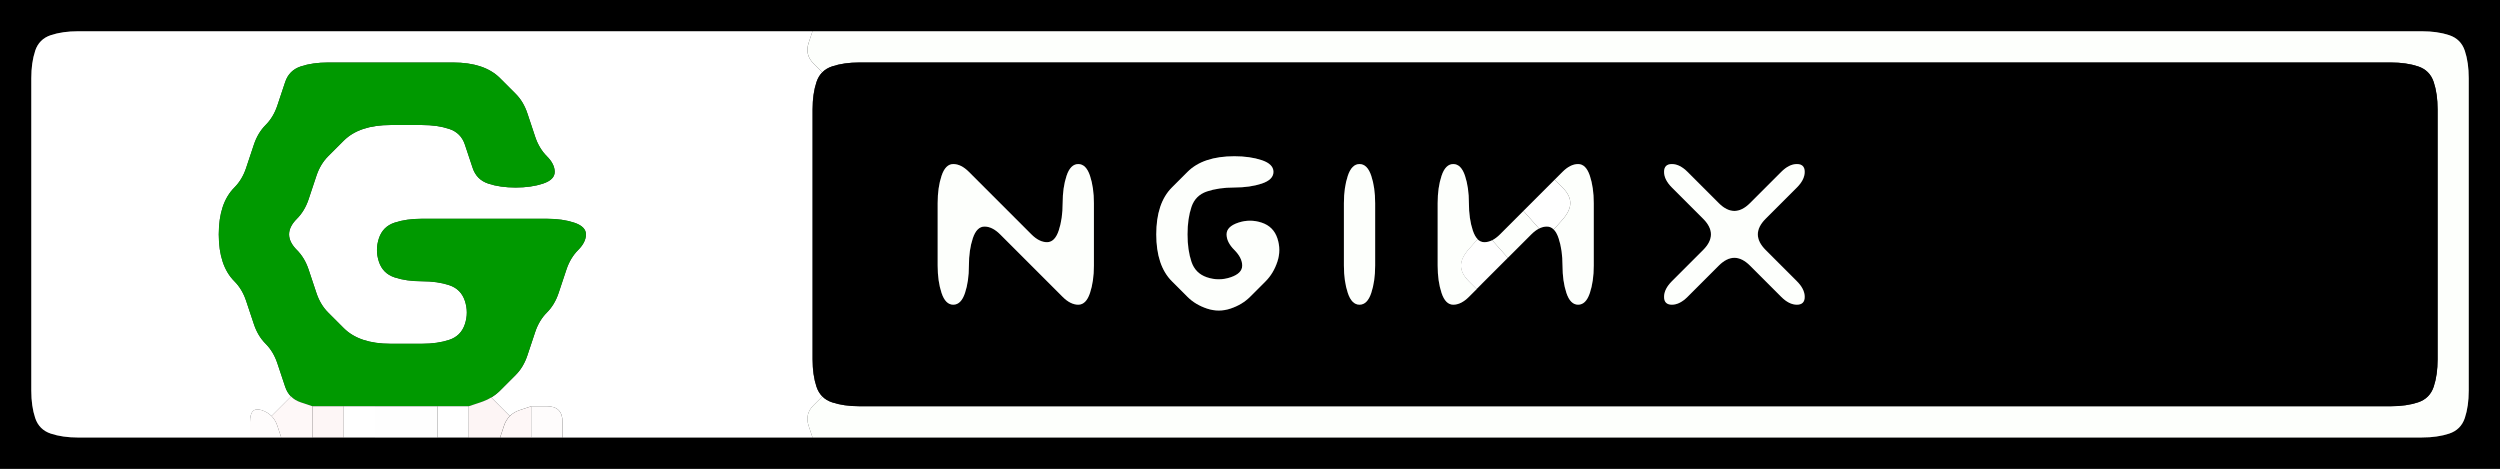
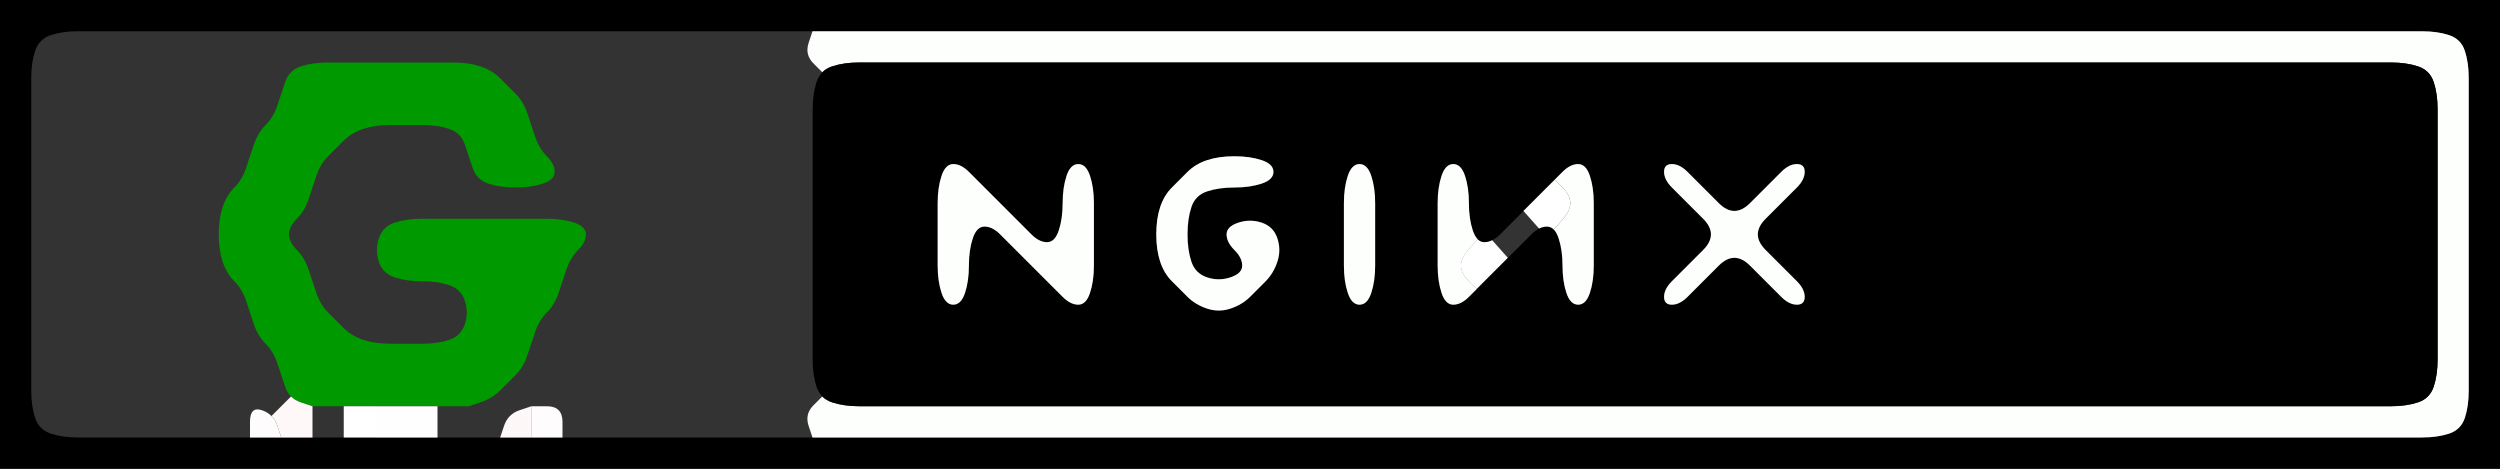
<svg xmlns="http://www.w3.org/2000/svg" viewBox="0 0 80 15">
  <rect x="0" y="0" width="80" height="15" fill="#333333" stroke="none" />
  <path d="m0 .5v-.5h80v15h-80v-14.5m77.5 13.5q.5 0 .875-.125t.5-.5.125-.875 0-1 0-1 0-1 0-1 0-1 0-1 0-1 0-1 0-1 0-1-.125-.875-.5-.5-.875-.125-1 0-1 0-1 0-1 0-1 0-1 0-1 0-1 0-1 0-1 0-1 0-1 0-1 0-1 0-1 0-1 0-1 0-1 0-1 0-1 0-1 0-1 0-1 0-1 0-1 0-1 0-1 0-1 0-1 0-1 0-1 0-1 0-1 0-1 0-1 0-1 0-1 0-1 0-1 0-1 0-1 0-1 0-1 0-1 0-1 0-1 0-1 0-1 0-1 0-1 0-1 0h-1q-.5 0-1 0t-1 0-1 0-1 0-1 0-1 0-1 0-1 0-1 0-1 0-1 0-1 0-1 0-1 0-1 0-1 0-1 0-1 0-1 0-1 0-1 0-1 0-1 0-.875.125-.5.5-.125.875 0 1 0 1 0 1 0 1 0 1 0 1 0 1 0 1 0 1 0 1 .125.875.5.5.875.125 1 0 1 0 1 0 1 0 1 0h5q.5 0 1 0h5q.5 0 1 0t1 0 1 0 1 0 1 0 1 0 1 0h1q.5 0 1 0t1 0 1 0 1 0 1 0 1 0 1 0 1 0 1 0 1 0 1 0 1 0 1 0 1 0 1 0 1 0 1 0 1 0 1 0 1 0 1 0 1 0 1 0 1 0 1 0 1 0 1 0 1 0 1 0 1 0 1 0 1 0 1 0 1 0 1 0 1 0 1 0 1 0 1 0 1 0 1 0 1 0 1 0 1 0 1 0 1 0 1 0 1 0 1 0 1 0 1 0" />
-   <path fill="#fff" d="m1.125 1.625q.125-.375.5-.5t.875-.125 1 0 1 0 1 0 1 0 1 0 1 0 1 0 1 0 1 0 1 0 1 0 1 0 1 0 1 0 1 0 1 0 1 0 1 0 1 0 1 0 1 0 1 0 1 0h.5l-.125.375q-.125.375.156.656l.281.281.126-.125-.126.125q-.124.125-.187.313l-.063.188.188-.563-.125.375q-.125.375-.125.875t0 1 0 1 0 1 0 1 0 1 0 1 0 1 0 1 .125.875l.125.375-.188-.562.063.187q.063.188.188.313l.125.125-.062-.063-.063-.062-.281.281q-.281.281-.156.656l.125.375h-.5q-.5 0-1 0t-1 0-1 0-1 0-1 0-1 0-1 0h-.5v-.5q0-.5-.5-.5h-.5l-.469.156.281-.094-.187.063q-.188.063-.313.188l-.063.063.063-.063-.594-.594-.156.094.156-.094q.157-.093.282-.218l-.25.25.25-.25q.25-.25.5-.5t.375-.625.25-.75.375-.625.375-.625.25-.75.375-.625.25-.5-.375-.375-.875-.125-1 0-1 0-1 0-1 0-.875.125-.5.5 0 .75.5.5.875.125.875.125.5.5 0 .75-.5.5-.875.125-1 0-.875-.125-.625-.375-.5-.5-.375-.625-.25-.75-.375-.625-.25-.5.25-.5.375-.625.25-.75.375-.625.5-.5.625-.375.875-.125 1 0 .875.125.5.5.25.75.5.5.875.125.875-.125.375-.375-.25-.5-.375-.625-.25-.75-.375-.625-.5-.5-.625-.375-.875-.125-1 0-1 0-1 0-1 0-.875.125-.5.5-.25.75-.375.625-.375.625-.25.75-.375.625-.375.625-.125.875.125.875.375.625.375.625.25.75.375.625.375.625.25.75l.125.375-.125-.375q.063.188.188.313l.125.125-.125-.125-.625.624.125.126-.125-.126q-.125-.124-.313-.187l.375.125-.375-.125q-.375-.125-.375.375v.5h-.5q-.5 0-1 0t-1 0-1 0-1 0-1 0-.875-.125-.5-.5-.125-.875 0-1 0-1 0-1 0-1 0-1 0-1 0-1 0-1 0-1 0-1 .125-.875" />
  <path fill="#fdfffc" d="m25.875 1.375l.125-.375h.5q.5 0 1 0t1 0 1 0 1 0 1 0 1 0 1 0 1 0 1 0 1 0 1 0 1 0 1 0 1 0 1 0 1 0 1 0 1 0 1 0 1 0 1 0 1 0 1 0 1 0 1 0 1 0 1 0 1 0 1 0 1 0 1 0 1 0 1 0 1 0 1 0 1 0 1 0 1 0 1 0 1 0 1 0 1 0 1 0 1 0 1 0 1 0 1 0 1 0 1 0 1 0 1 0 .875.125.5.5.125.875 0 1 0 1 0 1 0 1 0 1 0 1 0 1 0 1 0 1 0 1-.125.875-.5.5-.875.125-1 0-1 0-1 0-1 0-1 0-1 0-1 0-1 0-1 0-1 0-1 0-1 0-1 0-1 0-1 0-1 0-1 0-1 0-1 0-1 0-1 0-1 0-1 0-1 0-1 0-1 0-1 0-1 0-1 0-1 0-1 0-1 0-1 0-1 0-1 0-1 0-1 0-1 0-1 0-1 0-1 0-1 0-1 0-1 0-1 0-1 0-1 0-1 0-1 0-1 0-1 0h-.5l-.125-.375q-.125-.375.156-.656l.281-.281-.125-.126.125.125q.125.125.313.188l.188.062-.562-.188.375.125q.375.125.875.125t1 0 1 0 1 0 1 0 1 0 1 0 1 0 1 0 1 0 1 0 1 0 1 0 1 0 1 0 1 0 1 0 1 0 1 0 1 0 1 0 1 0 1 0 1 0 1 0 1 0 1 0 1 0 1 0 1 0 1 0 1 0 1 0 1 0 1 0 1 0 1 0 1 0 1 0 1 0 1 0 1 0 1 0 1 0 1 0 1 0 1 0 1 0 1 0 1 0 .875-.125.5-.5.125-.875 0-1 0-1 0-1 0-1 0-1 0-1 0-1 0-1-.125-.875-.5-.5-.875-.125-1 0-1 0-1 0-1 0-1 0-1 0-1 0-1 0-1 0-1 0-1 0-1 0-1 0-1 0-1 0-1 0-1 0-1 0-1 0-1 0-1 0-1 0-1 0-1 0-1 0-1 0-1 0-1 0-1 0-1 0-1 0-1 0-1 0-1 0-1 0-1 0-1 0-1 0-1 0-1 0-1 0-1 0-1 0-1 0-1 0-1 0-1 0-1 0-1 0-.875.125l.187-.063-.187.063q-.187.063-.313.188l-.062.063.062-.063-.281-.281q-.281-.281-.156-.656" />
  <path fill="#090" d="m9.125 2.625q.125-.375.5-.5t.875-.125 1 0 1 0 1 0 1 0 .875.125.625.375.5.5.375.625.25.75.375.625.25.5-.375.375-.875.125-.875-.125-.5-.5-.25-.75-.5-.5-.875-.125-1 0-.875.125-.625.375-.5.5-.375.625-.25.75-.375.625-.25.5.25.5.375.625.25.75.375.625.5.5.625.375.875.125 1 0 .875-.125.5-.5 0-.75-.5-.5-.875-.125-.875-.125-.5-.5 0-.75.5-.5.875-.125 1 0 1 0 1 0 1 0 .875.125.375.375-.25.5-.375.625-.25.75-.375.625-.375.625-.25.75-.375.625-.5.5-.625.375l-.375.125h-1.5q-.5 0-1 0h-2.5l-.375-.125q-.375-.125-.5-.5t-.25-.75-.375-.625-.375-.625-.25-.75-.375-.625-.375-.625-.125-.875.125-.875.375-.625.375-.625.25-.75.375-.625.375-.625.25-.75" />
  <path d="m26.13 2.625q.125-.375.5-.5t.875-.125 1 0 1 0 1 0 1 0 1 0 1 0 1 0 1 0 1 0 1 0 1 0 1 0 1 0 1 0 1 0 1 0 1 0 1 0 1 0 1 0 1 0 1 0 1 0 1 0 1 0 1 0 1 0 1 0 1 0 1 0 1 0 1 0 1 0 1 0 1 0 1 0 1 0 1 0 1 0 1 0 1 0 1 0 1 0 1 0 1 0 1 0 1 0 1 0 1 0 .875.125.5.5.125.875 0 1 0 1 0 1 0 1 0 1 0 1 0 1 0 1-.125.875-.5.5-.875.125-1 0-1 0-1 0-1 0-1 0-1 0-1 0-1 0-1 0-1 0-1 0-1 0-1 0-1 0-1 0-1 0-1 0-1 0-1 0-1 0-1 0-1 0-1 0-1 0-1 0-1 0-1 0-1 0-1 0-1 0-1 0-1 0-1 0-1 0-1 0-1 0-1 0-1 0-1 0-1 0-1 0-1 0-1 0-1 0-1 0-1 0-1 0-1 0-1 0-.875-.125-.5-.5-.125-.875 0-1 0-1 0-1 0-1 0-1 0-1 0-1 0-1 .125-.875m7.875 6.875q.25.25.5.25t.375-.375.125-.875 0-1 0-1-.125-.875-.375-.375-.375.375-.125.875-.125.875-.375.375-.5-.25-.5-.5-.5-.5-.5-.5-.5-.5-.5-.25-.375.375-.125.875 0 1 0 1 .125.875.375.375.375-.375.125-.875.125-.875.375-.375.5.25.5.5.5.5.5.5.5.5m4.625.375q.375.125.75 0t.625-.375.5-.5.375-.625 0-.75-.5-.5-.75 0-.375.375.25.5.25.5-.375.375-.75 0-.5-.5-.125-.875.125-.875.5-.5.875-.125.875-.125.375-.375-.375-.375-.875-.125-.875.125-.625.375-.5.5-.375.625-.125.875.125.875.375.625.5.5.625.375m4.5-.5q.125.375.375.375t.375-.375.125-.875 0-1 0-1-.125-.875-.375-.375-.375.375-.125.875 0 1 0 1 .125.875m7 0q.125.375.375.375t.375-.375.125-.875 0-1 0-1-.125-.875-.375-.375-.5.25-.5.5-.5.5-.5.5-.5.5-.5.25-.375-.375-.125-.875-.125-.875-.375-.375-.375.375-.125.875 0 1 0 1 .125.875.375.375.5-.25.5-.5.5-.5.5-.5.5-.5.5-.25.375.375.125.875.125.875m6.875.125q.25.25.5.25t.25-.25-.25-.5-.5-.5-.5-.5-.25-.5.25-.5.5-.5.5-.5.25-.5-.25-.25-.5.25-.5.5-.5.5-.5.25-.5-.25-.5-.5-.5-.5-.5-.25-.25.25.25.5.5.5.5.5.25.5-.25.5-.5.5-.5.5-.25.5.25.25.5-.25.5-.5.5-.5.5-.25.5.25.5.5.5.5" />
  <g fill="#fdfffc">
    <path d="m30.13 5.625q.125-.375.375-.375t.5.25.5.5.5.5.5.5.5.5.5.25.375-.375.125-.875.125-.875.375-.375.375.375.125.875 0 1 0 1-.125.875-.375.375-.5-.25-.5-.5-.5-.5-.5-.5-.5-.5-.5-.25-.375.375-.125.875-.125.875-.375.375-.375-.375-.125-.875 0-1 0-1 .125-.875" />
    <path d="m38 5.5q.25-.25.625-.375t.875-.125.875.125.375.375-.375.375-.875.125-.875.125-.5.5-.125.875.125.875.5.5.75 0 .375-.375-.25-.5-.25-.5.375-.375.75 0 .5.5 0 .75-.375.625-.5.5-.625.375-.75 0-.625-.375-.5-.5-.375-.625-.125-.875.125-.875.375-.625.5-.5" />
    <path d="m43.13 5.625q.125-.375.375-.375t.375.375.125.875 0 1 0 1-.125.875-.375.375-.375-.375-.125-.875 0-1 0-1 .125-.875" />
    <path d="m46.13 5.625q.125-.375.375-.375t.375.375.125.875.125.875l.125.375-.188-.563.063.188q.063.188.156.281l.047.047-.047-.047-.265.297q-.266.297-.266.547t.25.5l.25.25-.25.25q-.25.25-.5.25t-.375-.375-.125-.875 0-1 0-1 .125-.875m.937 3.813l.188-.188q-.125.125-.25.25l.063-.063" />
    <path d="m50 5.5q.25-.25.5-.25t.375.375.125.875 0 1 0 1-.125.875-.375.375-.375-.375-.125-.875-.125-.875l-.125-.375.188.563-.063-.188q-.063-.188-.156-.281l-.047-.047.047.047.265-.297q.266-.297.266-.547t-.25-.5l-.25-.25.25-.25m-.062.063l-.188.188q.125-.125.25-.25l-.063.063" />
    <path d="m53.25 5.5q0-.25.25-.25t.5.25.5.5.5.5.5.25.5-.25.5-.5.5-.5.5-.25.25.25-.25.5-.5.5-.5.5-.25.5.25.5.5.5.5.5.25.5-.25.25-.5-.25-.5-.5-.5-.5-.5-.25-.5.25-.5.5-.5.5-.5.25-.25-.25.25-.5.5-.5.5-.5.25-.5-.25-.5-.5-.5-.5-.5-.25-.5" />
  </g>
  <path fill="#fff" d="m49 6.5q.25-.25.5-.5l.25-.25.25.25q.25.25.25.5t-.266.547l-.265.297.093.094-.093-.094q-.094-.094-.219-.094h0q-.125 0-.25.063l-.062.031.062-.031-.5-.563.25-.25m-.062.063l-.188.188q.125-.125.25-.25l.125-.125-.187.188m.874-.875l-.312.313q.125-.125.25-.25l.063-.063" />
-   <path fill="#fdfffc" d="m48 7.5q.25-.25.5-.5l.25-.25.5.563.125-.063-.125.063q-.125.063-.25.188l-.125.125.125-.125q-.25.25-.5.5l-.25.25-.5-.563-.125.063.125-.063q.125-.063.25-.188l.125-.125-.125.125m.188.813l.312-.313q-.125.125-.25.25l-.125.125.063-.063m.624-1.625l-.312.313q.125-.125.25-.25l.063-.063" />
  <path fill="#fff" d="m46.75 8.5q0-.25.266-.547l.265-.297-.093-.094.093.094q.094.094.219.094h0q.125 0 .25-.063l.062-.031-.062.031.5.562-.25.25q-.25.25-.5.5l-.25.25-.25-.25q-.25-.25-.25-.5m.438.813l.312-.313q-.125.125-.25.25l-.125.125.063-.063m.874-.875l.188-.188q-.125.125-.25.25l.063-.063" />
  <path fill="#fefcfc" d="m8 13.5q0-.5.375-.375t.5.5l.125.375h-1v-.5" />
  <path fill="#fef8f8" d="m8.875 13.625l-.125-.375.125.375q-.063-.187-.188-.313l-.063-.062.063.062.625-.624-.125-.126.125.125q.125.125.313.188l.375.126v1h-1l-.125-.375" />
-   <path fill="#fdf6f6" d="m10 13.5v-.5h1v1h-1v-.5" />
  <path fill="#fff" d="m11 13.5v-.5h1v1h-1v-.5" />
  <path fill="#fefefe" d="m12 13.5v-.5h.5q.5 0 1 0h.5v1h-.5q-.5 0-1 0h-.5v-.5" />
-   <path fill="#fff" d="m14 13.5v-.5h1v1h-1v-.5" />
-   <path fill="#fdf5f5" d="m15 13.5v-.5l.469-.156-.281.094.187-.063q.188-.063.344-.156l.078-.047-.078.047.594.594.125-.125-.125.125q-.125.125-.188.313l-.062.188.188-.562-.25.75h-1v-.5" />
  <path fill="#fef7f7" d="m16.13 13.625q.125-.375.5-.5l.375-.125v1h-1l.125-.375" />
  <path fill="#fefcfc" d="m17 13.5v-.5h.5q.5 0 .5.5v.5h-1v-.5" />
</svg>